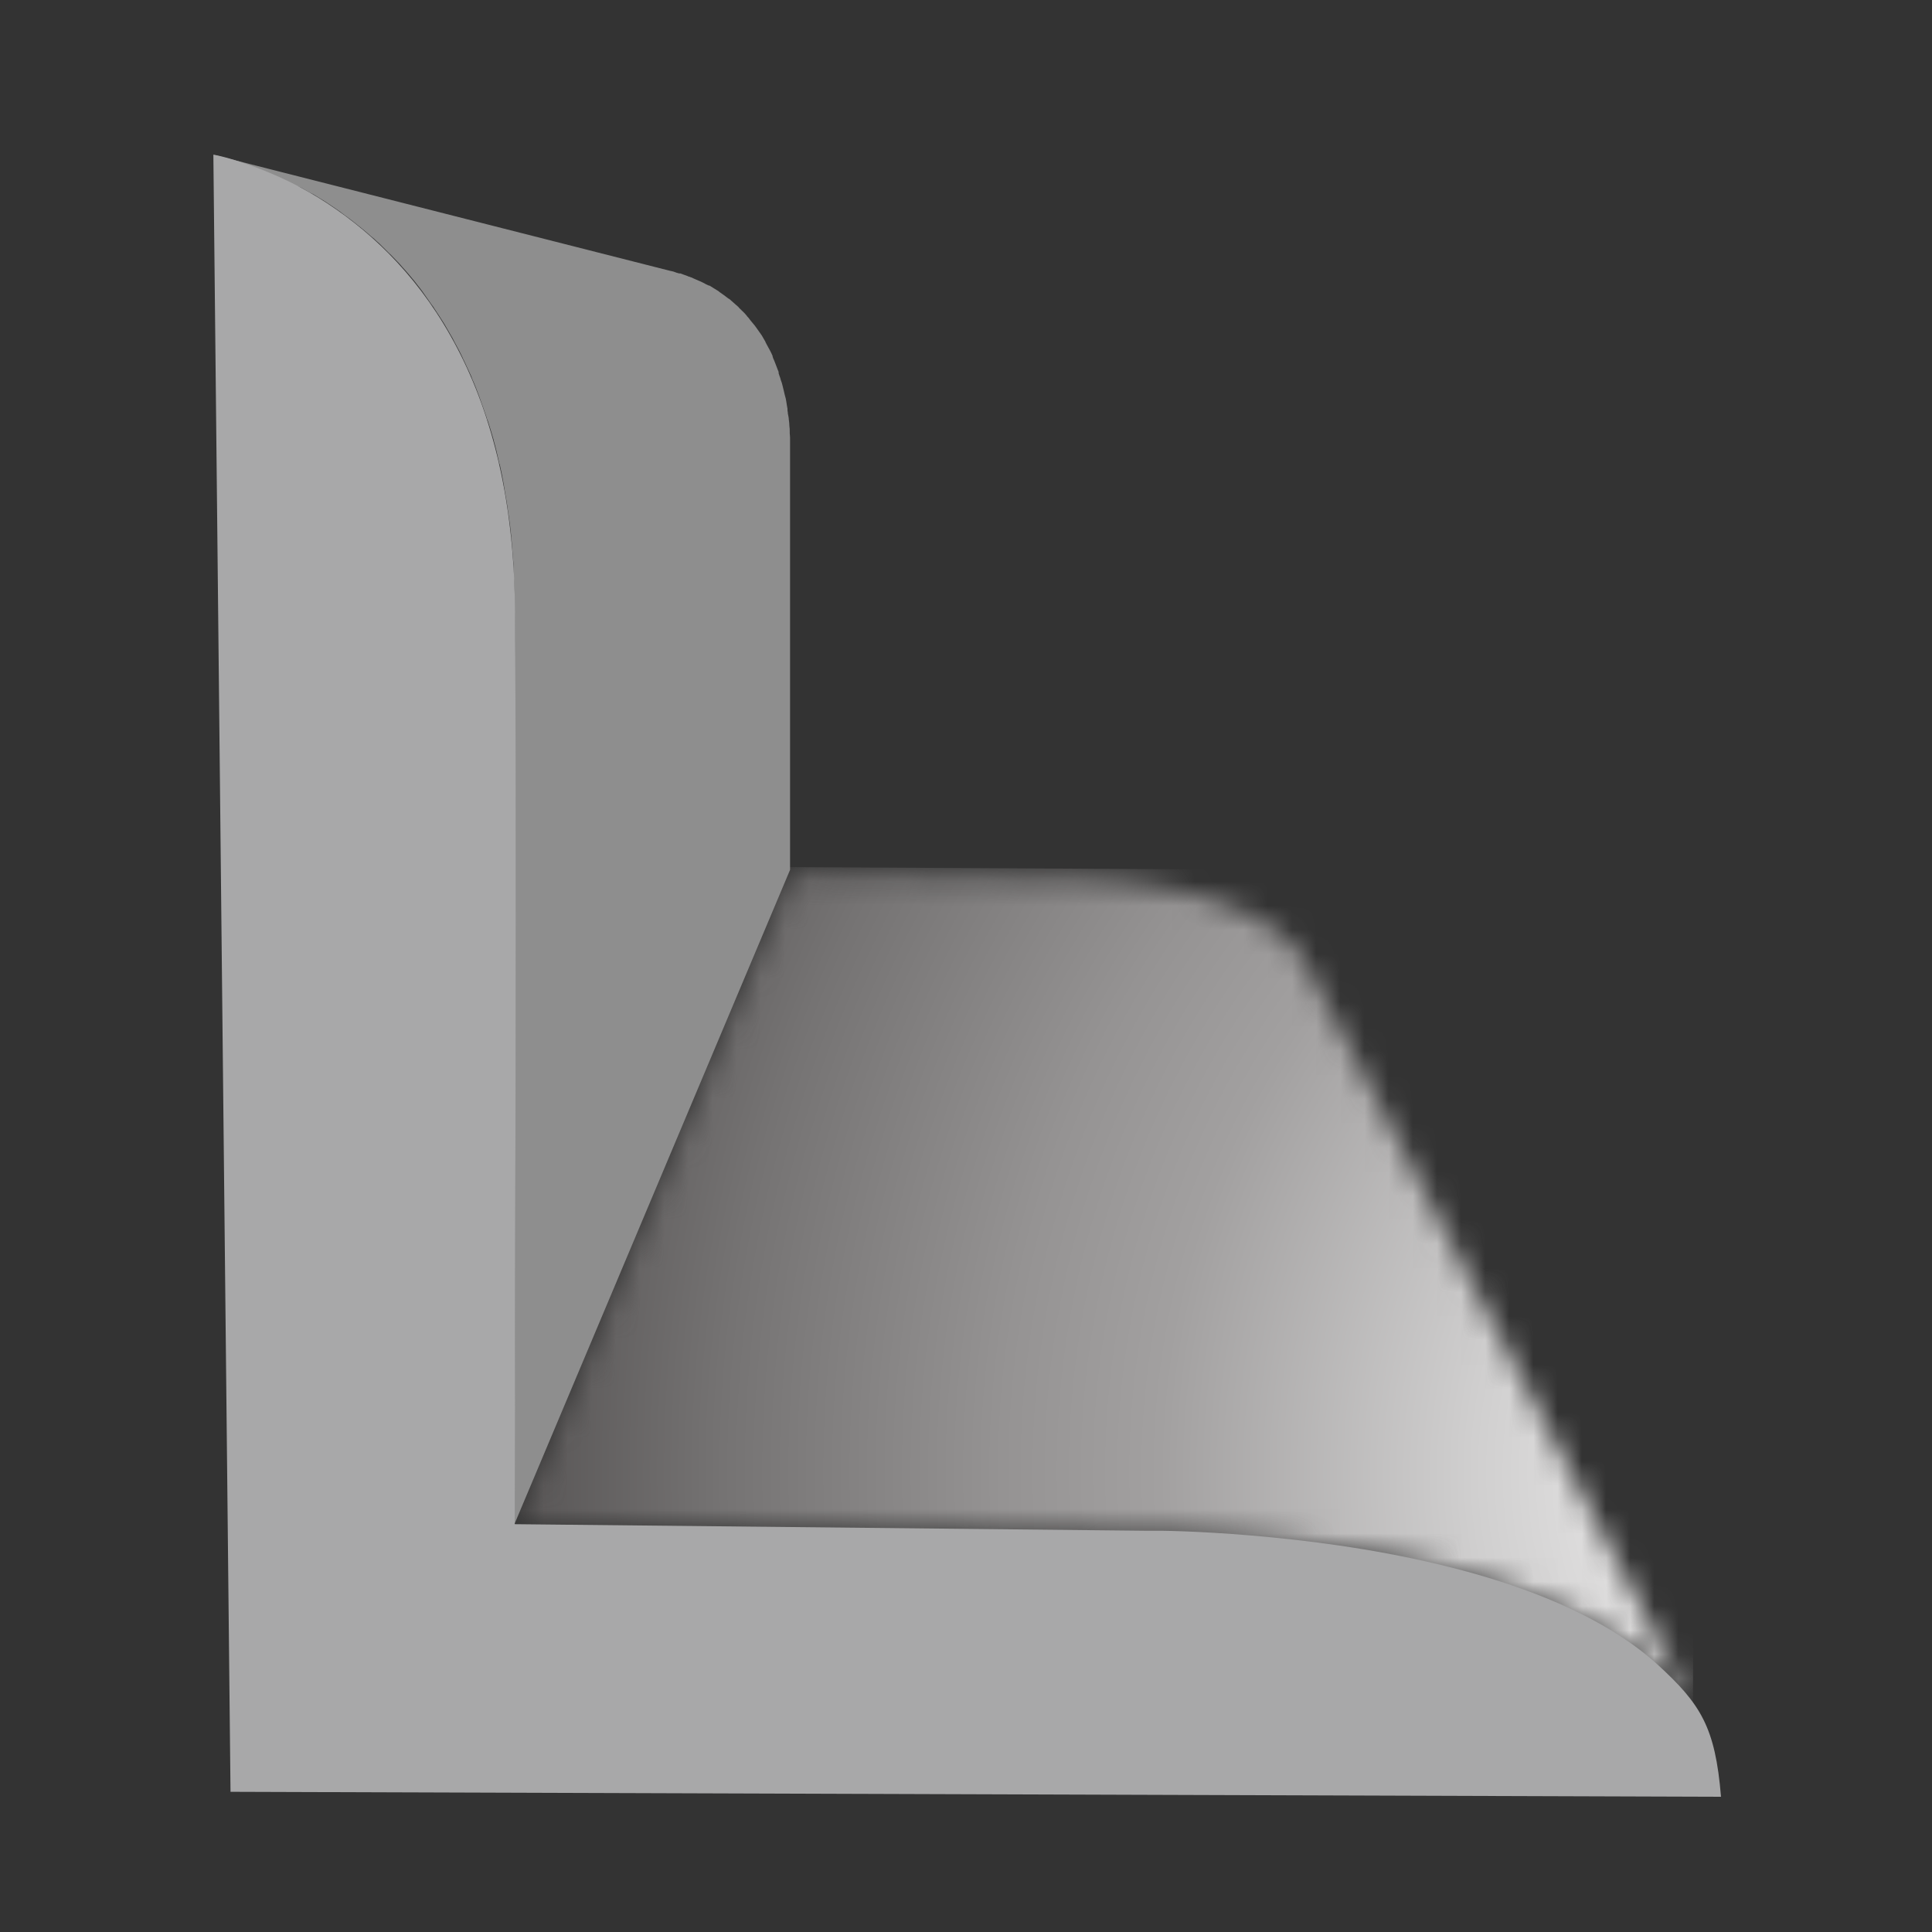
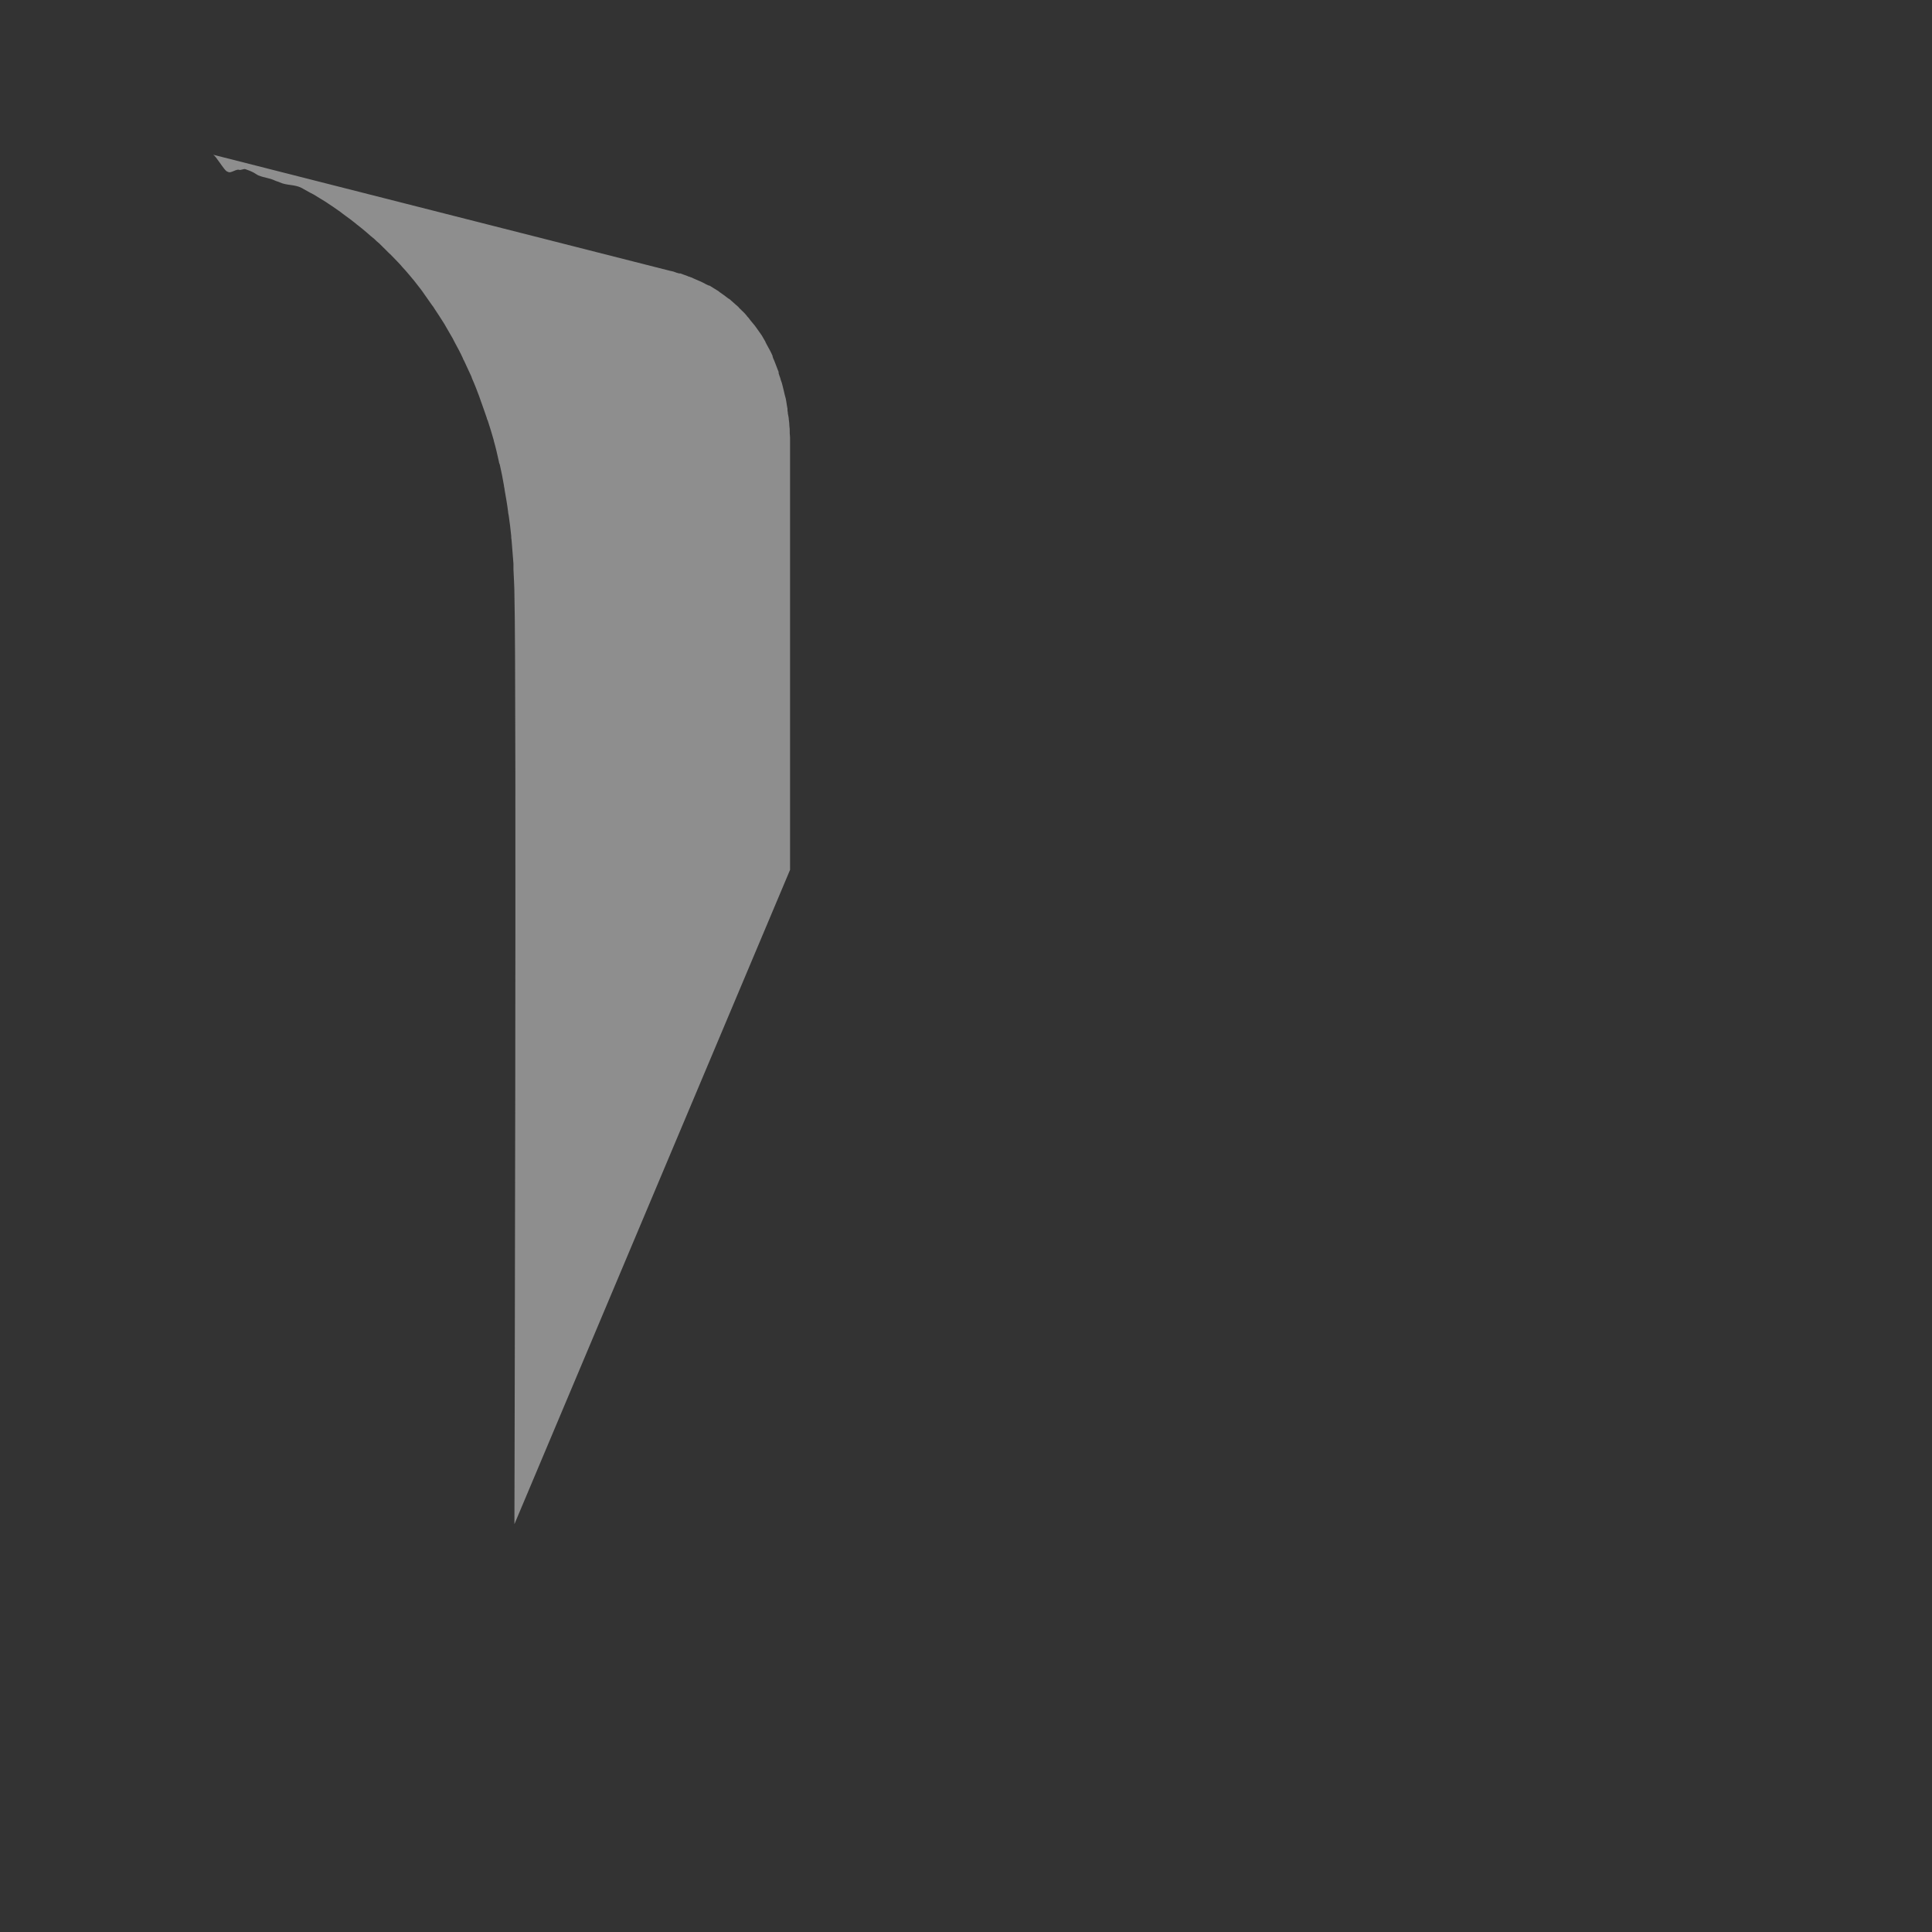
<svg xmlns="http://www.w3.org/2000/svg" width="80" height="80" viewBox="0 0 80 80" fill="none">
  <rect x="0" y="0" width="80" height="80" fill="#333333" stroke="none" />
  <mask id="mask0_809_8090" style="mask-type:luminance" maskUnits="userSpaceOnUse" x="21" y="36" width="50" height="35">
-     <path d="M21.314 63.096L47.425 63.463H47.464C47.464 63.463 47.53 63.463 47.569 63.463H47.7C47.7 63.463 47.792 63.463 47.858 63.463C47.91 63.463 47.976 63.463 48.042 63.463C48.278 63.463 48.567 63.463 48.896 63.49C49.237 63.49 49.618 63.518 50.038 63.545C50.459 63.572 50.918 63.599 51.417 63.64C51.916 63.681 52.442 63.722 52.993 63.776C53.427 63.817 53.887 63.872 54.346 63.926C54.806 63.981 55.292 64.049 55.778 64.13C56.264 64.198 56.763 64.294 57.262 64.375C57.761 64.471 58.26 64.566 58.773 64.675C59.154 64.757 59.548 64.852 59.928 64.947C60.309 65.043 60.703 65.151 61.084 65.26C61.465 65.369 61.846 65.478 62.227 65.614C62.608 65.737 62.976 65.859 63.343 65.996C64.066 66.268 64.749 66.554 65.419 66.881C66.075 67.207 66.706 67.561 67.284 67.956C67.862 68.351 68.4 68.773 68.873 69.222C69.346 69.685 69.766 70.175 70.108 70.706L53.992 39.733C53.821 39.474 53.637 39.242 53.414 39.025C53.191 38.807 52.954 38.602 52.691 38.425C52.429 38.235 52.14 38.072 51.851 37.922C51.549 37.772 51.247 37.622 50.918 37.5C50.761 37.432 50.59 37.377 50.419 37.323C50.248 37.268 50.078 37.214 49.907 37.159C49.736 37.105 49.566 37.064 49.395 37.023C49.224 36.982 49.053 36.928 48.883 36.901C48.659 36.846 48.436 36.805 48.213 36.764C47.989 36.724 47.766 36.683 47.556 36.642C47.346 36.615 47.123 36.574 46.925 36.547C46.715 36.519 46.518 36.492 46.321 36.479C46.072 36.451 45.743 36.438 45.52 36.41C45.297 36.397 45.1 36.383 44.903 36.37C44.719 36.37 44.548 36.356 44.404 36.342C44.259 36.342 44.128 36.342 44.023 36.342C43.996 36.342 43.97 36.342 43.944 36.342H43.865L32.754 36.138L21.34 63.136L21.314 63.096Z" fill="white" />
-   </mask>
+     </mask>
  <g mask="url(#mask0_809_8090)">
    <path d="M21.331 35.841L21.149 70.708L70.1 70.983L70.282 36.115L21.331 35.841Z" fill="url(#paint0_radial_809_8090)" />
  </g>
  <path d="M8.823 6.406C8.941 6.447 9.283 7.059 9.401 7.1L9.467 7.128C9.572 7.168 9.795 6.991 9.9 7.032C9.966 7.059 10.097 6.978 10.163 7.005C10.268 7.046 10.36 7.073 10.465 7.128C10.531 7.155 10.636 7.236 10.701 7.264C10.977 7.373 11.135 7.359 11.398 7.482C11.45 7.509 11.529 7.522 11.581 7.55C11.87 7.686 12.199 7.631 12.488 7.781C12.606 7.849 12.711 7.904 12.829 7.972C12.882 7.999 12.934 8.026 12.987 8.053C13.158 8.162 13.328 8.258 13.499 8.367C13.525 8.38 13.552 8.407 13.578 8.421C13.722 8.516 13.867 8.612 13.998 8.707C14.064 8.748 14.129 8.802 14.182 8.843C14.287 8.925 14.392 8.993 14.497 9.074C14.563 9.129 14.642 9.183 14.707 9.238C14.799 9.32 14.904 9.388 14.996 9.469C15.062 9.524 15.141 9.592 15.206 9.646C15.298 9.728 15.39 9.81 15.495 9.891C15.561 9.959 15.64 10.027 15.706 10.082C15.797 10.177 15.889 10.259 15.981 10.354C16.047 10.422 16.113 10.49 16.192 10.559C16.284 10.654 16.375 10.749 16.467 10.844C16.533 10.912 16.599 10.981 16.664 11.062C16.756 11.158 16.848 11.267 16.94 11.375C17.006 11.444 17.058 11.525 17.124 11.593C17.216 11.716 17.308 11.825 17.4 11.947C17.452 12.015 17.505 12.083 17.558 12.165C17.663 12.315 17.768 12.465 17.873 12.614C17.912 12.669 17.951 12.71 17.978 12.764C18.109 12.955 18.227 13.145 18.359 13.35C18.398 13.404 18.424 13.459 18.464 13.527C18.556 13.69 18.648 13.84 18.74 14.003C18.766 14.057 18.805 14.126 18.831 14.18C18.95 14.398 19.068 14.616 19.173 14.847C19.173 14.874 19.199 14.902 19.212 14.929C19.317 15.147 19.409 15.364 19.515 15.582C19.528 15.623 19.541 15.65 19.554 15.691C19.659 15.923 19.751 16.168 19.843 16.413C19.856 16.467 19.882 16.508 19.895 16.563C19.987 16.808 20.066 17.053 20.158 17.311C20.158 17.352 20.184 17.38 20.198 17.42C20.289 17.693 20.368 17.965 20.447 18.237C20.447 18.237 20.447 18.237 20.447 18.251C20.526 18.523 20.591 18.809 20.657 19.109C20.657 19.149 20.683 19.204 20.697 19.245C20.762 19.531 20.815 19.803 20.867 20.102C20.867 20.157 20.894 20.225 20.894 20.279C20.946 20.579 20.999 20.865 21.038 21.178C21.038 21.233 21.051 21.287 21.064 21.341C21.104 21.627 21.143 21.913 21.169 22.199C21.169 22.254 21.169 22.308 21.183 22.363C21.209 22.689 21.235 23.003 21.261 23.343C21.261 23.425 21.261 23.493 21.261 23.574C21.274 23.915 21.301 24.269 21.301 24.623C21.393 27.999 21.301 62.812 21.301 63.112L32.715 36.018C32.715 35.882 32.715 35.106 32.715 33.949C32.715 32.778 32.715 31.212 32.715 29.47C32.715 27.713 32.715 25.794 32.715 23.956C32.715 22.09 32.715 20.307 32.715 18.864V18.782C32.715 18.782 32.715 18.727 32.715 18.7C32.715 18.673 32.715 18.646 32.715 18.619C32.715 18.591 32.715 18.564 32.715 18.537C32.715 18.428 32.715 18.333 32.715 18.237C32.715 18.142 32.715 18.033 32.701 17.938C32.701 17.938 32.701 17.91 32.701 17.897C32.701 17.897 32.701 17.883 32.701 17.87C32.701 17.788 32.701 17.72 32.688 17.652C32.688 17.556 32.675 17.461 32.662 17.366C32.662 17.284 32.636 17.203 32.623 17.121C32.623 17.08 32.623 17.053 32.609 17.012C32.609 17.012 32.609 16.985 32.609 16.971C32.609 16.93 32.609 16.903 32.596 16.862C32.583 16.78 32.57 16.699 32.557 16.617C32.544 16.535 32.531 16.467 32.504 16.386C32.491 16.318 32.465 16.236 32.452 16.168C32.439 16.1 32.412 16.018 32.399 15.95C32.386 15.882 32.36 15.814 32.334 15.746C32.321 15.678 32.294 15.61 32.268 15.541C32.268 15.514 32.242 15.487 32.242 15.446C32.242 15.446 32.242 15.446 32.242 15.433C32.242 15.433 32.242 15.433 32.242 15.419C32.242 15.392 32.229 15.364 32.215 15.337C32.189 15.269 32.163 15.201 32.137 15.133C32.11 15.065 32.084 14.997 32.058 14.929C32.032 14.874 32.005 14.82 31.992 14.765C31.992 14.765 31.992 14.765 31.992 14.752C31.992 14.752 31.992 14.752 31.992 14.738C31.953 14.657 31.927 14.588 31.887 14.52C31.848 14.452 31.808 14.371 31.769 14.303C31.743 14.262 31.73 14.221 31.703 14.18C31.703 14.18 31.703 14.153 31.69 14.153C31.69 14.139 31.677 14.112 31.664 14.098C31.624 14.03 31.585 13.962 31.546 13.894C31.506 13.84 31.48 13.799 31.441 13.744C31.388 13.676 31.349 13.608 31.296 13.54C31.23 13.445 31.151 13.363 31.086 13.281C31.06 13.241 31.02 13.2 30.994 13.159C30.981 13.145 30.954 13.118 30.941 13.104C30.928 13.077 30.902 13.05 30.889 13.036C30.836 12.968 30.771 12.914 30.718 12.859C30.666 12.805 30.613 12.764 30.574 12.71C30.482 12.628 30.403 12.56 30.311 12.478C30.271 12.437 30.219 12.396 30.18 12.369C30.18 12.369 30.166 12.369 30.153 12.356C30.035 12.26 29.917 12.179 29.799 12.097C29.799 12.097 29.772 12.083 29.772 12.07C29.641 11.988 29.51 11.906 29.378 11.825H29.365C29.365 11.825 29.365 11.825 29.352 11.825C29.313 11.811 29.273 11.784 29.234 11.77C29.142 11.716 29.05 11.675 28.958 11.634C28.906 11.607 28.853 11.593 28.8 11.566C28.735 11.539 28.682 11.511 28.617 11.484C28.59 11.484 28.564 11.457 28.538 11.457C28.512 11.457 28.498 11.444 28.472 11.43C28.446 11.43 28.42 11.403 28.393 11.403C28.314 11.375 28.236 11.348 28.17 11.321C28.17 11.321 28.144 11.321 28.131 11.321C28.117 11.321 28.091 11.321 28.078 11.307C28.039 11.307 27.986 11.28 27.947 11.267C27.881 11.239 27.802 11.226 27.737 11.212" fill="#8E8E8E" />
-   <path d="M8.822 6.407C9.019 6.407 11.16 6.938 13.17 8.177C15.179 9.416 17.163 11.24 18.673 13.936C20.17 16.591 21.195 20.076 21.313 24.623C21.405 28 21.313 62.813 21.313 63.113L47.424 63.385H47.608C47.608 63.385 47.739 63.385 47.818 63.385C47.897 63.385 48.002 63.385 48.107 63.385C49.105 63.399 51.115 63.48 53.558 63.753C56.001 64.025 58.864 64.501 61.583 65.318C64.289 66.135 66.837 67.293 68.636 68.926C70.422 70.56 71.026 71.513 71.263 74.4L9.545 74.195L8.835 6.407H8.822Z" fill="#A8A8A9" />
-   <path d="M61.767 69.498C62.516 69.498 62.516 68.286 61.767 68.286C61.019 68.286 61.019 69.498 61.767 69.498Z" fill="#A8A8A9" />
  <defs>
    <radialGradient id="paint0_radial_809_8090" cx="0" cy="0" r="1" gradientUnits="userSpaceOnUse" gradientTransform="translate(78.647 61.188) rotate(-179.679) scale(72.988 75.658)">
      <stop stop-color="white" />
      <stop offset="0.08" stop-color="#F2F1F1" />
      <stop offset="0.24" stop-color="#D0CFCF" />
      <stop offset="0.42" stop-color="#A2A0A0" />
      <stop offset="0.51" stop-color="#959393" />
      <stop offset="0.67" stop-color="#757373" />
      <stop offset="0.88" stop-color="#413E3E" />
      <stop offset="1" stop-color="#221F1F" />
    </radialGradient>
  </defs>
</svg>